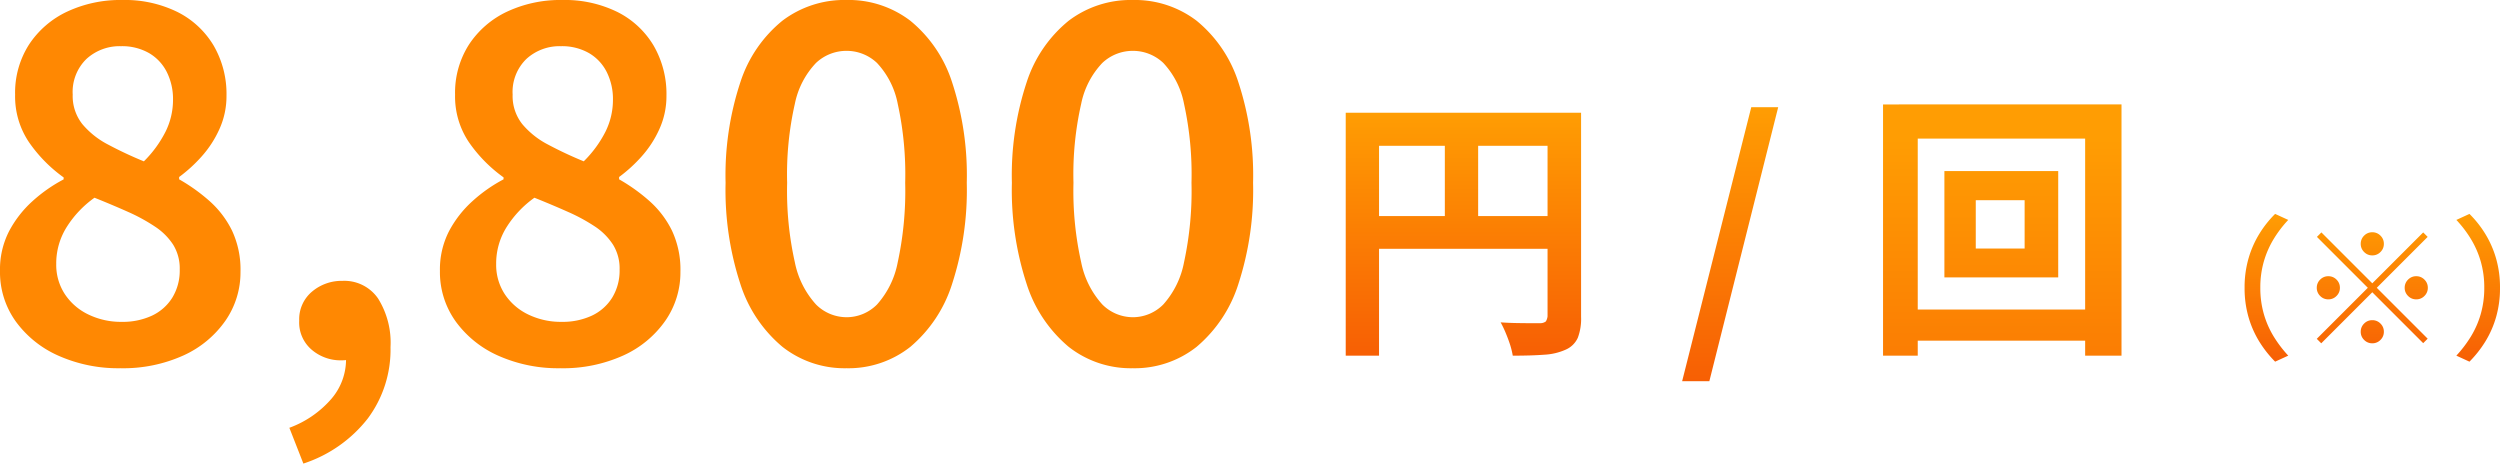
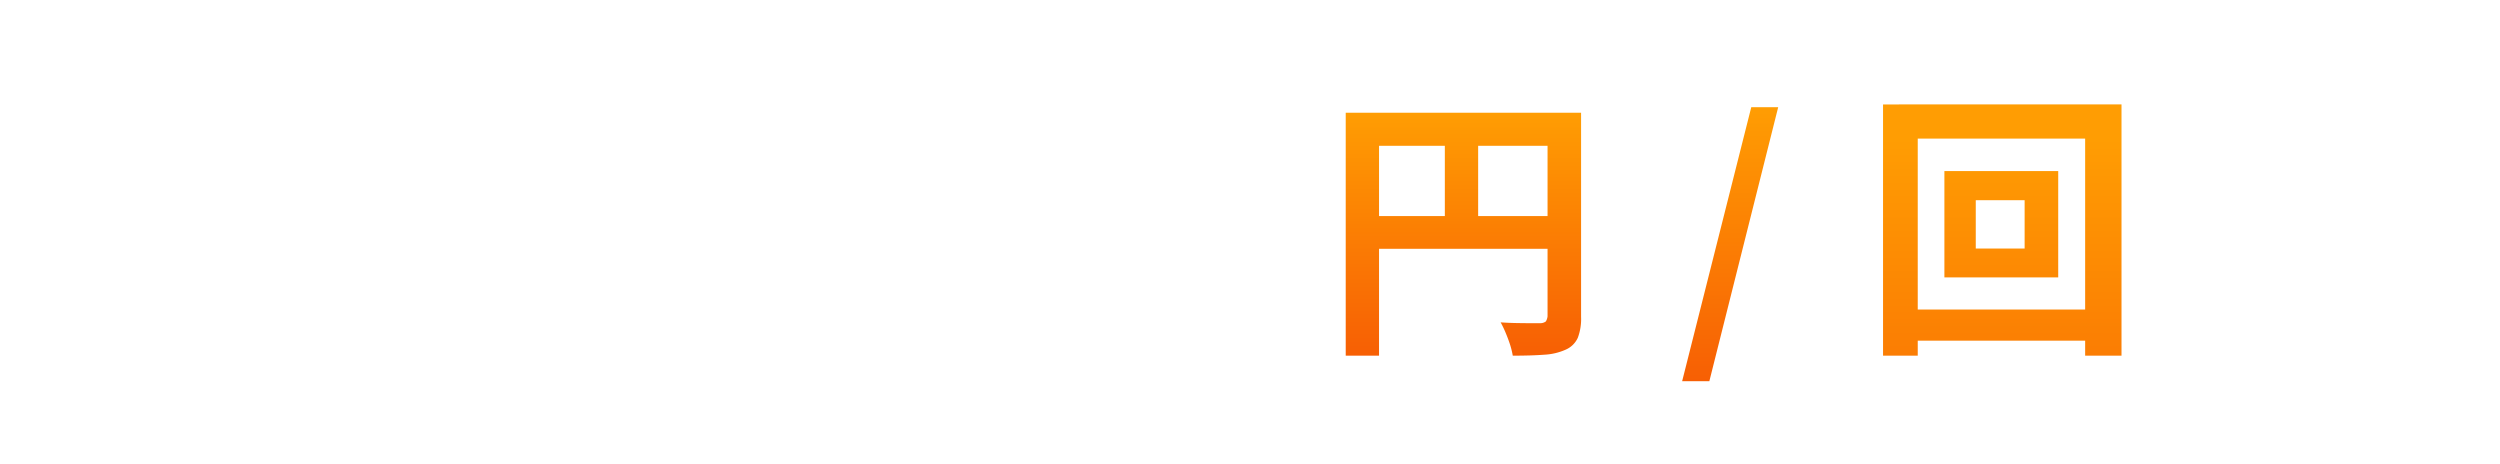
<svg xmlns="http://www.w3.org/2000/svg" width="162.093" height="30.057" viewBox="0 0 162.093 30.057">
  <defs>
    <linearGradient id="linear-gradient" x1="0.5" x2="0.5" y2="1" gradientUnits="objectBoundingBox">
      <stop offset="0" stop-color="#ff9d03" />
      <stop offset="1" stop-color="#f75f04" />
    </linearGradient>
  </defs>
  <g id="グループ_103788" data-name="グループ 103788" transform="translate(-797.494 -2284.563)">
    <g id="グループ_174" data-name="グループ 174" transform="translate(17.307 -4.978)">
      <g id="グループ_173" data-name="グループ 173">
        <path id="パス_141200" data-name="パス 141200" d="M1.44-14.148H15.552v2.142H3.6V1.6H1.44Zm13.086,0H16.7V-.918A3.475,3.475,0,0,1,16.488.441a1.527,1.527,0,0,1-.774.765,3.875,3.875,0,0,1-1.4.333q-.837.063-2.043.063A5.518,5.518,0,0,0,12.1.9Q11.97.5,11.808.117a6.525,6.525,0,0,0-.324-.675q.522.036,1.053.045t.945.009h.576a.592.592,0,0,0,.36-.117.83.83,0,0,0,.108-.333ZM2.61-7.452H15.588v2.124H2.61Zm5.256-5.526h2.16V-6.39H7.866Z" transform="translate(866 2311)" fill="url(#linear-gradient)" />
        <path id="パス_141198" data-name="パス 141198" d="M7.29-8.478v3.132h3.168V-8.478Zm-2.034-1.89h7.38v6.894H5.256Zm-3.978-4.32H16.74V1.6H14.382V-12.474H3.528V1.6H1.278Zm1.278,13.3H15.714V.63H2.556Z" transform="translate(901 2311)" fill="url(#linear-gradient)" />
-         <path id="パス_141201" data-name="パス 141201" d="M6.72-3.8a6.753,6.753,0,0,1,.26-1.92,6.449,6.449,0,0,1,.71-1.6A6.881,6.881,0,0,1,8.7-8.59l.85.39a7.463,7.463,0,0,0-.93,1.215A6.038,6.038,0,0,0,7.975-5.53,6.048,6.048,0,0,0,7.74-3.8a6.062,6.062,0,0,0,.235,1.725A5.924,5.924,0,0,0,8.62-.62,7.963,7.963,0,0,0,9.55.6L8.7.99A7.271,7.271,0,0,1,7.69-.285,6.36,6.36,0,0,1,6.98-1.88,6.753,6.753,0,0,1,6.72-3.8ZM15-5.9a.722.722,0,0,1-.53-.22.722.722,0,0,1-.22-.53.722.722,0,0,1,.22-.53A.722.722,0,0,1,15-7.4a.722.722,0,0,1,.53.22.722.722,0,0,1,.22.53.722.722,0,0,1-.22.53A.722.722,0,0,1,15-5.9Zm0,1.81,3.3-3.3.29.29-3.3,3.3,3.3,3.3-.29.29L15-3.51,11.69-.2,11.4-.49,14.71-3.8l-3.3-3.3.29-.29Zm-2.1.29a.722.722,0,0,1-.22.53.722.722,0,0,1-.53.22.722.722,0,0,1-.53-.22.722.722,0,0,1-.22-.53.722.722,0,0,1,.22-.53.722.722,0,0,1,.53-.22.722.722,0,0,1,.53.22A.722.722,0,0,1,12.9-3.8Zm4.2,0a.722.722,0,0,1,.22-.53.722.722,0,0,1,.53-.22.722.722,0,0,1,.53.22.722.722,0,0,1,.22.53.722.722,0,0,1-.22.53.722.722,0,0,1-.53.22.722.722,0,0,1-.53-.22A.722.722,0,0,1,17.1-3.8ZM15-1.7a.722.722,0,0,1,.53.22.722.722,0,0,1,.22.53.722.722,0,0,1-.22.53A.722.722,0,0,1,15-.2a.722.722,0,0,1-.53-.22.722.722,0,0,1-.22-.53.722.722,0,0,1,.22-.53A.722.722,0,0,1,15-1.7Zm8.28-2.1a6.753,6.753,0,0,1-.26,1.92,6.36,6.36,0,0,1-.71,1.595A7.271,7.271,0,0,1,21.3.99L20.45.6a7.963,7.963,0,0,0,.93-1.22,5.924,5.924,0,0,0,.645-1.455A6.062,6.062,0,0,0,22.26-3.8a6.048,6.048,0,0,0-.235-1.73,6.038,6.038,0,0,0-.645-1.455A7.463,7.463,0,0,0,20.45-8.2l.85-.39a6.881,6.881,0,0,1,1.01,1.27,6.449,6.449,0,0,1,.71,1.6A6.753,6.753,0,0,1,23.28-3.8Z" transform="translate(919 2312)" fill="url(#linear-gradient)" />
        <path id="パス_141199" data-name="パス 141199" d="M.252,3.258,4.734-14.508H6.48L2.016,3.258Z" transform="translate(889 2311)" fill="url(#linear-gradient)" />
      </g>
    </g>
-     <path id="パス_141319" data-name="パス 141319" d="M9.3.438a9.521,9.521,0,0,1-4-.805A6.818,6.818,0,0,1,2.513-2.6a5.477,5.477,0,0,1-1.019-3.27,5.419,5.419,0,0,1,.586-2.57A7.071,7.071,0,0,1,3.6-10.393,9.764,9.764,0,0,1,5.62-11.806v-.128A9.314,9.314,0,0,1,3.385-14.2a5.3,5.3,0,0,1-.911-3.1,5.781,5.781,0,0,1,.907-3.256,6.011,6.011,0,0,1,2.471-2.129,8.141,8.141,0,0,1,3.571-.752,7.718,7.718,0,0,1,3.58.779,5.7,5.7,0,0,1,2.343,2.177,6.238,6.238,0,0,1,.833,3.255,5.152,5.152,0,0,1-.458,2.158,6.9,6.9,0,0,1-1.162,1.786,9.55,9.55,0,0,1-1.451,1.322v.149A11.639,11.639,0,0,1,15.082-10.4a6.234,6.234,0,0,1,1.456,1.915,5.958,5.958,0,0,1,.549,2.667,5.487,5.487,0,0,1-.977,3.174A6.673,6.673,0,0,1,13.383-.389,9.477,9.477,0,0,1,9.3.438Zm1.524-13.415A7.413,7.413,0,0,0,12.228-14.9a4.64,4.64,0,0,0,.484-2.071,3.905,3.905,0,0,0-.4-1.789,2.957,2.957,0,0,0-1.155-1.235,3.516,3.516,0,0,0-1.82-.447,3.187,3.187,0,0,0-2.229.819,2.98,2.98,0,0,0-.9,2.321,2.923,2.923,0,0,0,.628,1.916,5.452,5.452,0,0,0,1.671,1.325A25.223,25.223,0,0,0,10.819-12.977ZM9.38-2.569a4.5,4.5,0,0,0,1.963-.4,3.1,3.1,0,0,0,1.325-1.171,3.364,3.364,0,0,0,.479-1.821,2.929,2.929,0,0,0-.426-1.612,4.062,4.062,0,0,0-1.177-1.171A11.634,11.634,0,0,0,9.794-9.7q-1-.447-2.174-.917A6.76,6.76,0,0,0,5.84-8.75a4.428,4.428,0,0,0-.7,2.432A3.464,3.464,0,0,0,5.7-4.363,3.775,3.775,0,0,0,7.23-3.043,4.829,4.829,0,0,0,9.38-2.569ZM21.164,6.62,20.255,4.3a6.61,6.61,0,0,0,2.73-1.883A3.919,3.919,0,0,0,23.93-.193l-.2-3.142,1.591,2.6a2.106,2.106,0,0,1-.791.507,2.767,2.767,0,0,1-.93.155A2.889,2.889,0,0,1,21.717-.75a2.32,2.32,0,0,1-.823-1.9,2.332,2.332,0,0,1,.829-1.877,2.973,2.973,0,0,1,1.984-.7,2.651,2.651,0,0,1,2.3,1.144,5.4,5.4,0,0,1,.807,3.154A7.468,7.468,0,0,1,25.338,3.7,8.74,8.74,0,0,1,21.164,6.62ZM37.819.438a9.521,9.521,0,0,1-4-.805A6.818,6.818,0,0,1,31.037-2.6a5.477,5.477,0,0,1-1.019-3.27,5.419,5.419,0,0,1,.586-2.57,7.071,7.071,0,0,1,1.524-1.956,9.764,9.764,0,0,1,2.015-1.413v-.128A9.314,9.314,0,0,1,31.909-14.2,5.3,5.3,0,0,1,31-17.3a5.781,5.781,0,0,1,.907-3.256,6.011,6.011,0,0,1,2.471-2.129,8.141,8.141,0,0,1,3.571-.752,7.718,7.718,0,0,1,3.58.779,5.7,5.7,0,0,1,2.343,2.177,6.238,6.238,0,0,1,.833,3.255,5.152,5.152,0,0,1-.458,2.158,6.9,6.9,0,0,1-1.162,1.786,9.549,9.549,0,0,1-1.451,1.322v.149A11.639,11.639,0,0,1,43.606-10.4a6.234,6.234,0,0,1,1.456,1.915,5.958,5.958,0,0,1,.549,2.667,5.487,5.487,0,0,1-.977,3.174A6.673,6.673,0,0,1,41.907-.389,9.477,9.477,0,0,1,37.819.438Zm1.524-13.415A7.413,7.413,0,0,0,40.752-14.9a4.64,4.64,0,0,0,.484-2.071,3.905,3.905,0,0,0-.4-1.789,2.956,2.956,0,0,0-1.155-1.235,3.516,3.516,0,0,0-1.82-.447,3.187,3.187,0,0,0-2.229.819,2.98,2.98,0,0,0-.9,2.321,2.923,2.923,0,0,0,.628,1.916,5.452,5.452,0,0,0,1.671,1.325A25.223,25.223,0,0,0,39.343-12.977ZM37.9-2.569a4.5,4.5,0,0,0,1.963-.4,3.1,3.1,0,0,0,1.325-1.171,3.364,3.364,0,0,0,.479-1.821,2.929,2.929,0,0,0-.426-1.612A4.062,4.062,0,0,0,40.07-8.749,11.634,11.634,0,0,0,38.318-9.7q-1-.447-2.174-.917a6.76,6.76,0,0,0-1.78,1.869,4.428,4.428,0,0,0-.7,2.432,3.464,3.464,0,0,0,.559,1.954,3.775,3.775,0,0,0,1.528,1.32A4.829,4.829,0,0,0,37.9-2.569ZM56.378.438A6.513,6.513,0,0,1,52.226-.949,8.789,8.789,0,0,1,49.5-5.014a19.589,19.589,0,0,1-.961-6.572,19.208,19.208,0,0,1,.961-6.529,8.505,8.505,0,0,1,2.722-3.979,6.649,6.649,0,0,1,4.152-1.344,6.6,6.6,0,0,1,4.141,1.344,8.509,8.509,0,0,1,2.706,3.979,19.3,19.3,0,0,1,.956,6.529,19.688,19.688,0,0,1-.956,6.572A8.794,8.794,0,0,1,60.519-.949,6.469,6.469,0,0,1,56.378.438Zm0-3.307a2.783,2.783,0,0,0,1.98-.825A5.683,5.683,0,0,0,59.7-6.431a21.835,21.835,0,0,0,.484-5.154,21.33,21.33,0,0,0-.484-5.122,5.342,5.342,0,0,0-1.347-2.651,2.861,2.861,0,0,0-1.98-.782,2.874,2.874,0,0,0-1.969.782,5.378,5.378,0,0,0-1.374,2.651,20.664,20.664,0,0,0-.5,5.122,21.152,21.152,0,0,0,.5,5.154,5.719,5.719,0,0,0,1.374,2.737A2.8,2.8,0,0,0,56.378-2.87ZM74.937.438A6.513,6.513,0,0,1,70.785-.949a8.789,8.789,0,0,1-2.722-4.064,19.589,19.589,0,0,1-.961-6.572,19.208,19.208,0,0,1,.961-6.529,8.505,8.505,0,0,1,2.722-3.979,6.649,6.649,0,0,1,4.152-1.344,6.6,6.6,0,0,1,4.141,1.344,8.509,8.509,0,0,1,2.706,3.979,19.3,19.3,0,0,1,.956,6.529,19.688,19.688,0,0,1-.956,6.572A8.794,8.794,0,0,1,79.078-.949,6.469,6.469,0,0,1,74.937.438Zm0-3.307a2.783,2.783,0,0,0,1.98-.825,5.683,5.683,0,0,0,1.346-2.737,21.835,21.835,0,0,0,.484-5.154,21.33,21.33,0,0,0-.484-5.122,5.342,5.342,0,0,0-1.346-2.651,2.861,2.861,0,0,0-1.98-.782,2.874,2.874,0,0,0-1.969.782,5.378,5.378,0,0,0-1.373,2.651,20.663,20.663,0,0,0-.5,5.122,21.152,21.152,0,0,0,.5,5.154,5.719,5.719,0,0,0,1.373,2.737A2.8,2.8,0,0,0,74.937-2.87Z" transform="translate(796 2308)" fill="#ff8802" />
  </g>
</svg>